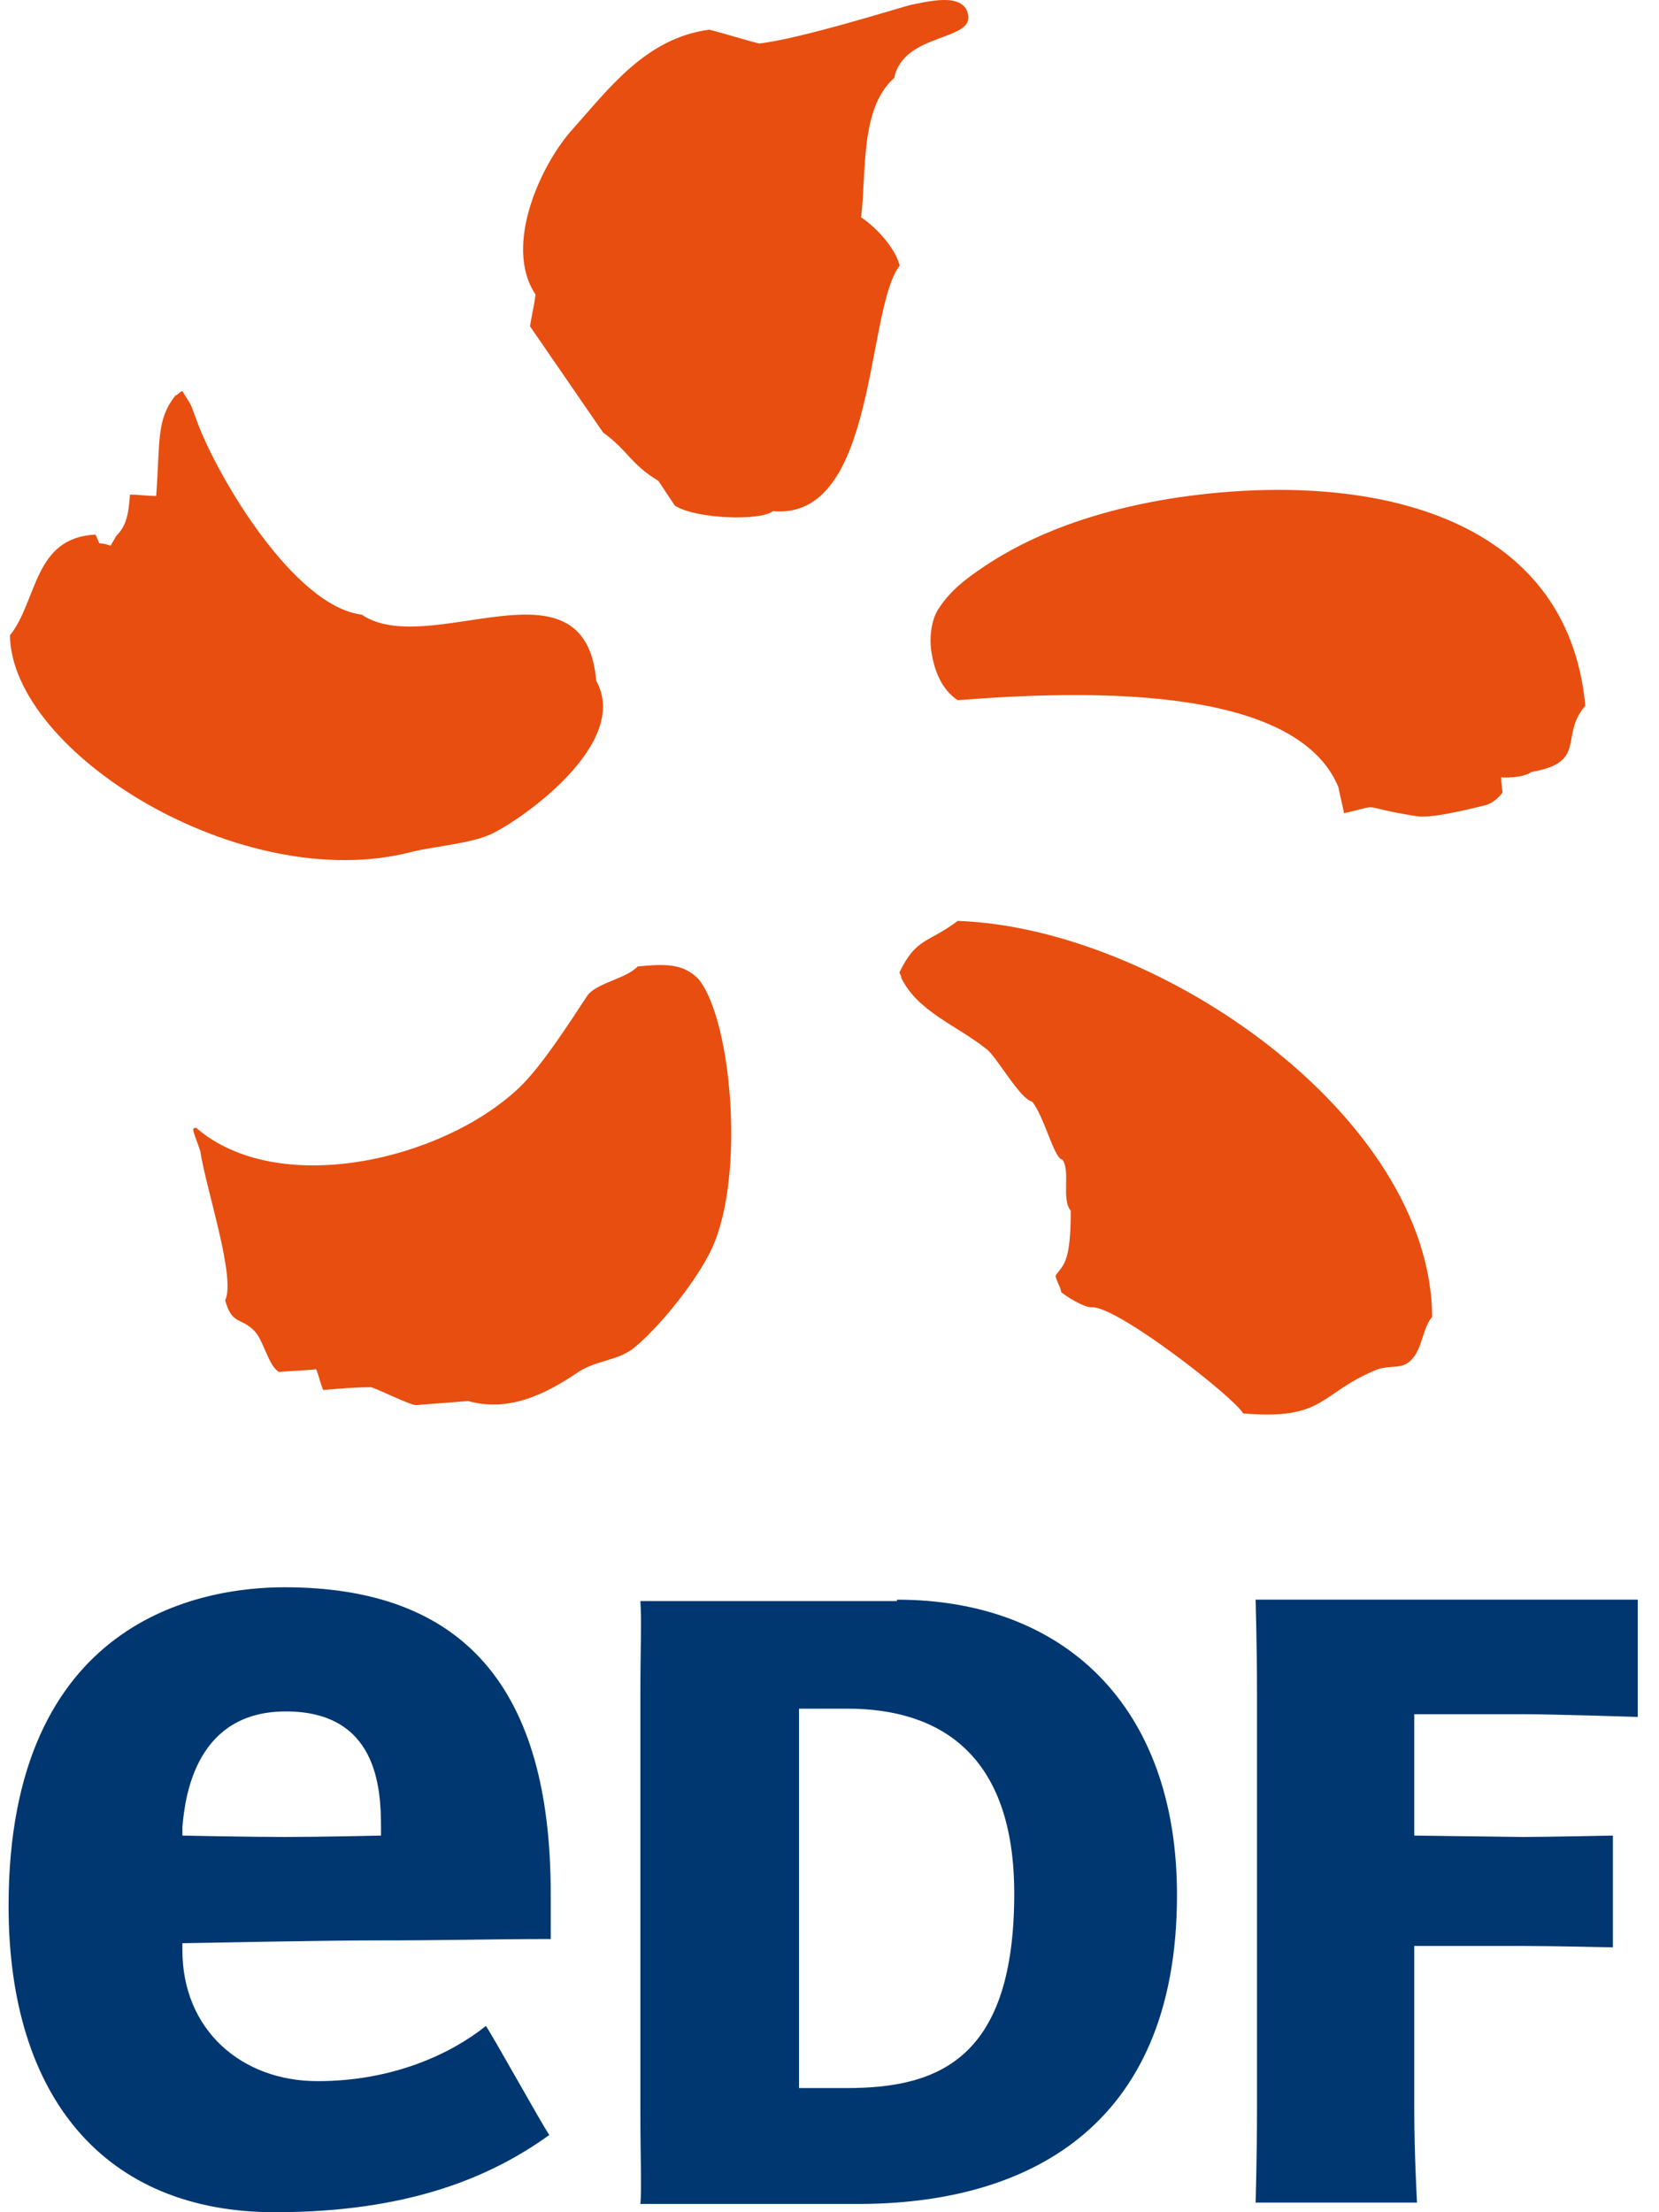
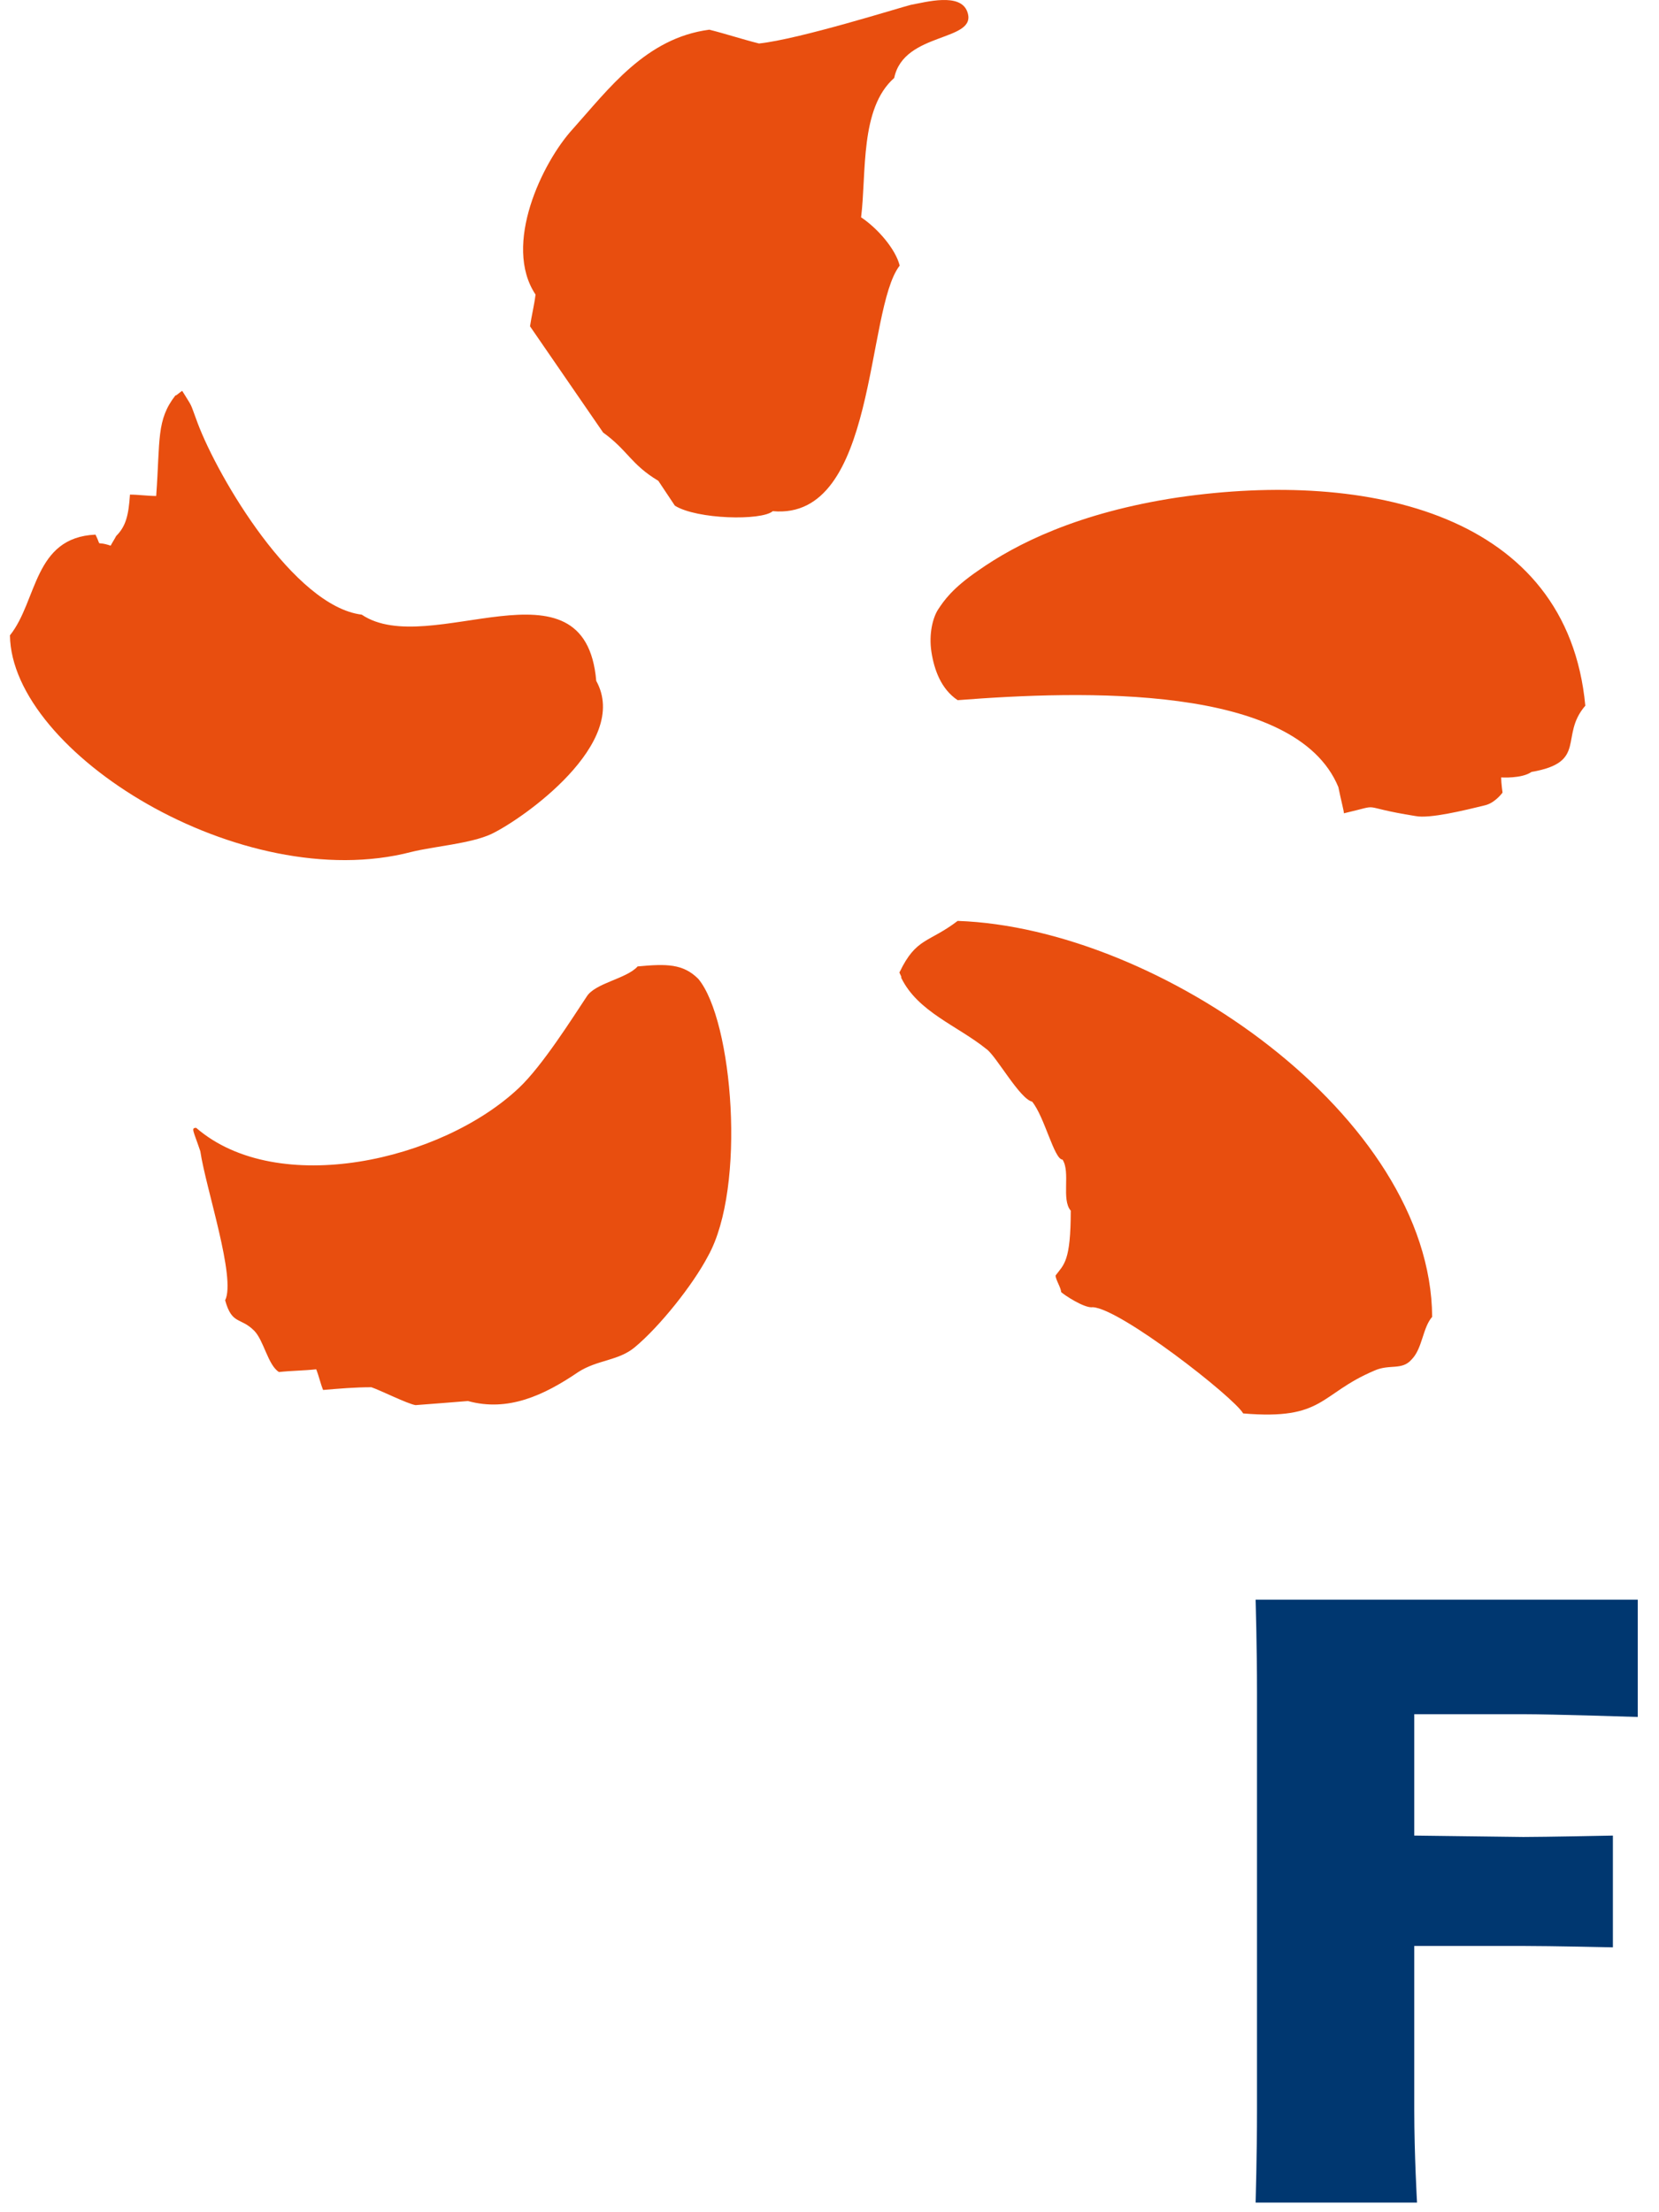
<svg xmlns="http://www.w3.org/2000/svg" width="48" height="64" viewBox="0 0 48 64" fill="none">
  <path fill-rule="evenodd" clip-rule="evenodd" d="M11.902 24.647C12.541 24.487 13.619 24.407 14.217 24.128C15.135 23.689 18.248 21.494 17.251 19.698C16.931 15.946 12.421 19.099 10.466 17.782C8.51 17.542 6.315 13.83 5.716 12.234C5.477 11.595 5.596 11.835 5.277 11.316C5.277 11.276 5.078 11.476 5.078 11.436C4.519 12.154 4.638 12.713 4.519 14.349C4.279 14.349 4 14.309 3.76 14.309C3.721 14.908 3.641 15.227 3.361 15.507C3.321 15.587 3.242 15.706 3.202 15.786C2.723 15.627 2.962 15.866 2.763 15.467C0.967 15.547 1.086 17.383 0.288 18.38C0.328 21.773 6.993 25.924 11.902 24.647ZM24.914 6.287C25.073 5.01 24.874 3.134 25.872 2.256C26.151 0.899 28.306 1.218 27.987 0.34C27.788 -0.219 26.79 0.061 26.351 0.141C26.031 0.22 23.118 1.138 21.96 1.258C21.481 1.138 21.002 0.979 20.523 0.859C18.688 1.098 17.61 2.575 16.572 3.733C15.694 4.691 14.537 7.085 15.495 8.522C15.455 8.841 15.375 9.161 15.335 9.44L17.45 12.513C18.169 13.032 18.248 13.431 19.047 13.91C19.206 14.15 19.366 14.389 19.526 14.629C20.164 15.028 22.04 15.068 22.359 14.788C25.393 15.068 25.034 8.961 26.031 7.684C25.912 7.205 25.393 6.606 24.914 6.287ZM27.708 26.642C26.869 27.281 26.51 27.121 26.031 28.119C25.991 28.119 26.111 28.279 26.071 28.279C26.55 29.276 27.708 29.675 28.546 30.354C28.825 30.554 29.504 31.791 29.863 31.871C30.222 32.31 30.502 33.547 30.741 33.547C30.98 33.906 30.701 34.704 30.98 35.024C30.98 36.501 30.781 36.58 30.541 36.9C30.541 37.019 30.701 37.259 30.701 37.379C30.781 37.458 31.38 37.858 31.619 37.818C32.417 37.858 35.69 40.412 35.969 40.891C38.324 41.09 38.165 40.332 39.761 39.654C40.2 39.454 40.559 39.654 40.839 39.334C41.158 39.015 41.158 38.416 41.437 38.097C41.398 32.31 33.535 26.842 27.708 26.642ZM34.094 14.389C31.18 14.828 29.384 15.746 28.306 16.505C27.548 17.023 27.308 17.383 27.149 17.622C26.989 17.861 26.869 18.34 26.949 18.859C27.029 19.378 27.229 19.937 27.708 20.256C31.3 19.977 37.486 19.777 38.723 22.771C38.803 23.17 38.883 23.449 38.883 23.529C40.08 23.25 39.202 23.329 40.959 23.609C41.358 23.689 42.355 23.449 42.994 23.29C43.273 23.21 43.473 22.93 43.473 22.93C43.473 22.93 43.433 22.651 43.433 22.491C43.433 22.491 44.032 22.531 44.311 22.332C45.947 22.052 45.109 21.294 45.868 20.416C45.349 14.868 39.602 13.591 34.094 14.389ZM18.448 27.959C18.129 28.319 17.211 28.438 16.971 28.837C16.572 29.436 15.694 30.833 15.016 31.472C12.781 33.587 8.031 34.664 5.676 32.629C5.517 32.629 5.596 32.709 5.796 33.307C5.956 34.385 6.834 36.979 6.514 37.618C6.714 38.336 6.953 38.097 7.353 38.496C7.632 38.776 7.752 39.494 8.071 39.693C8.43 39.654 8.789 39.654 9.149 39.614C9.228 39.813 9.268 40.013 9.348 40.212C9.827 40.172 10.266 40.133 10.745 40.133C10.985 40.212 11.783 40.611 12.022 40.651C12.541 40.611 13.06 40.572 13.539 40.532C14.696 40.851 15.734 40.372 16.732 39.693C17.291 39.334 17.889 39.374 18.368 38.975C19.087 38.376 20.044 37.179 20.484 36.341C21.601 34.345 21.202 29.516 20.204 28.319C19.765 27.88 19.286 27.88 18.448 27.959Z" fill="#E84E0F" />
-   <path fill-rule="evenodd" clip-rule="evenodd" d="M25.952 46.279C30.781 46.279 34.054 49.352 34.054 54.82C34.054 61.685 29.544 63.761 24.834 63.761H18.528C18.568 63.361 18.528 62.364 18.528 61.086V48.993C18.528 47.716 18.568 46.918 18.528 46.319H25.952V46.279ZM24.515 60.408C27.189 60.408 29.345 59.53 29.345 54.78C29.345 50.749 27.189 49.432 24.515 49.432H23.118V60.408H24.515Z" fill="#003770" />
  <path fill-rule="evenodd" clip-rule="evenodd" d="M40.919 61.047C40.919 62.324 40.999 63.721 40.999 63.721H36.329C36.329 63.721 36.369 62.324 36.369 61.047V48.953C36.369 47.676 36.329 46.279 36.329 46.279H47.385V49.672C47.385 49.672 44.91 49.592 44.072 49.592H40.919V53.104L44.072 53.144C44.671 53.144 46.666 53.104 46.666 53.104V56.337C46.666 56.337 44.87 56.297 44.072 56.297H40.919V61.047Z" fill="#003770" />
-   <path fill-rule="evenodd" clip-rule="evenodd" d="M9.188 60.208C6.993 60.208 5.277 58.732 5.277 56.417V56.217C5.277 56.217 9.388 56.137 10.745 56.137C13.1 56.137 14.098 56.097 15.934 56.097C15.934 55.738 15.934 54.78 15.934 54.78C15.934 48.833 13.419 45.92 8.23 45.92C5.836 45.92 0.248 46.838 0.248 55.14C0.248 60.687 3.042 64 7.951 64C11.783 64 14.177 63.002 15.894 61.765C15.694 61.486 14.257 58.891 14.058 58.612C13.06 59.41 11.383 60.208 9.188 60.208ZM5.277 52.865C5.357 51.867 5.716 49.512 8.27 49.512C10.905 49.512 11.024 51.707 11.024 52.865V53.104C11.024 53.104 9.268 53.144 8.23 53.144C7.193 53.144 5.277 53.104 5.277 53.104V52.865Z" fill="#003770" />
</svg>